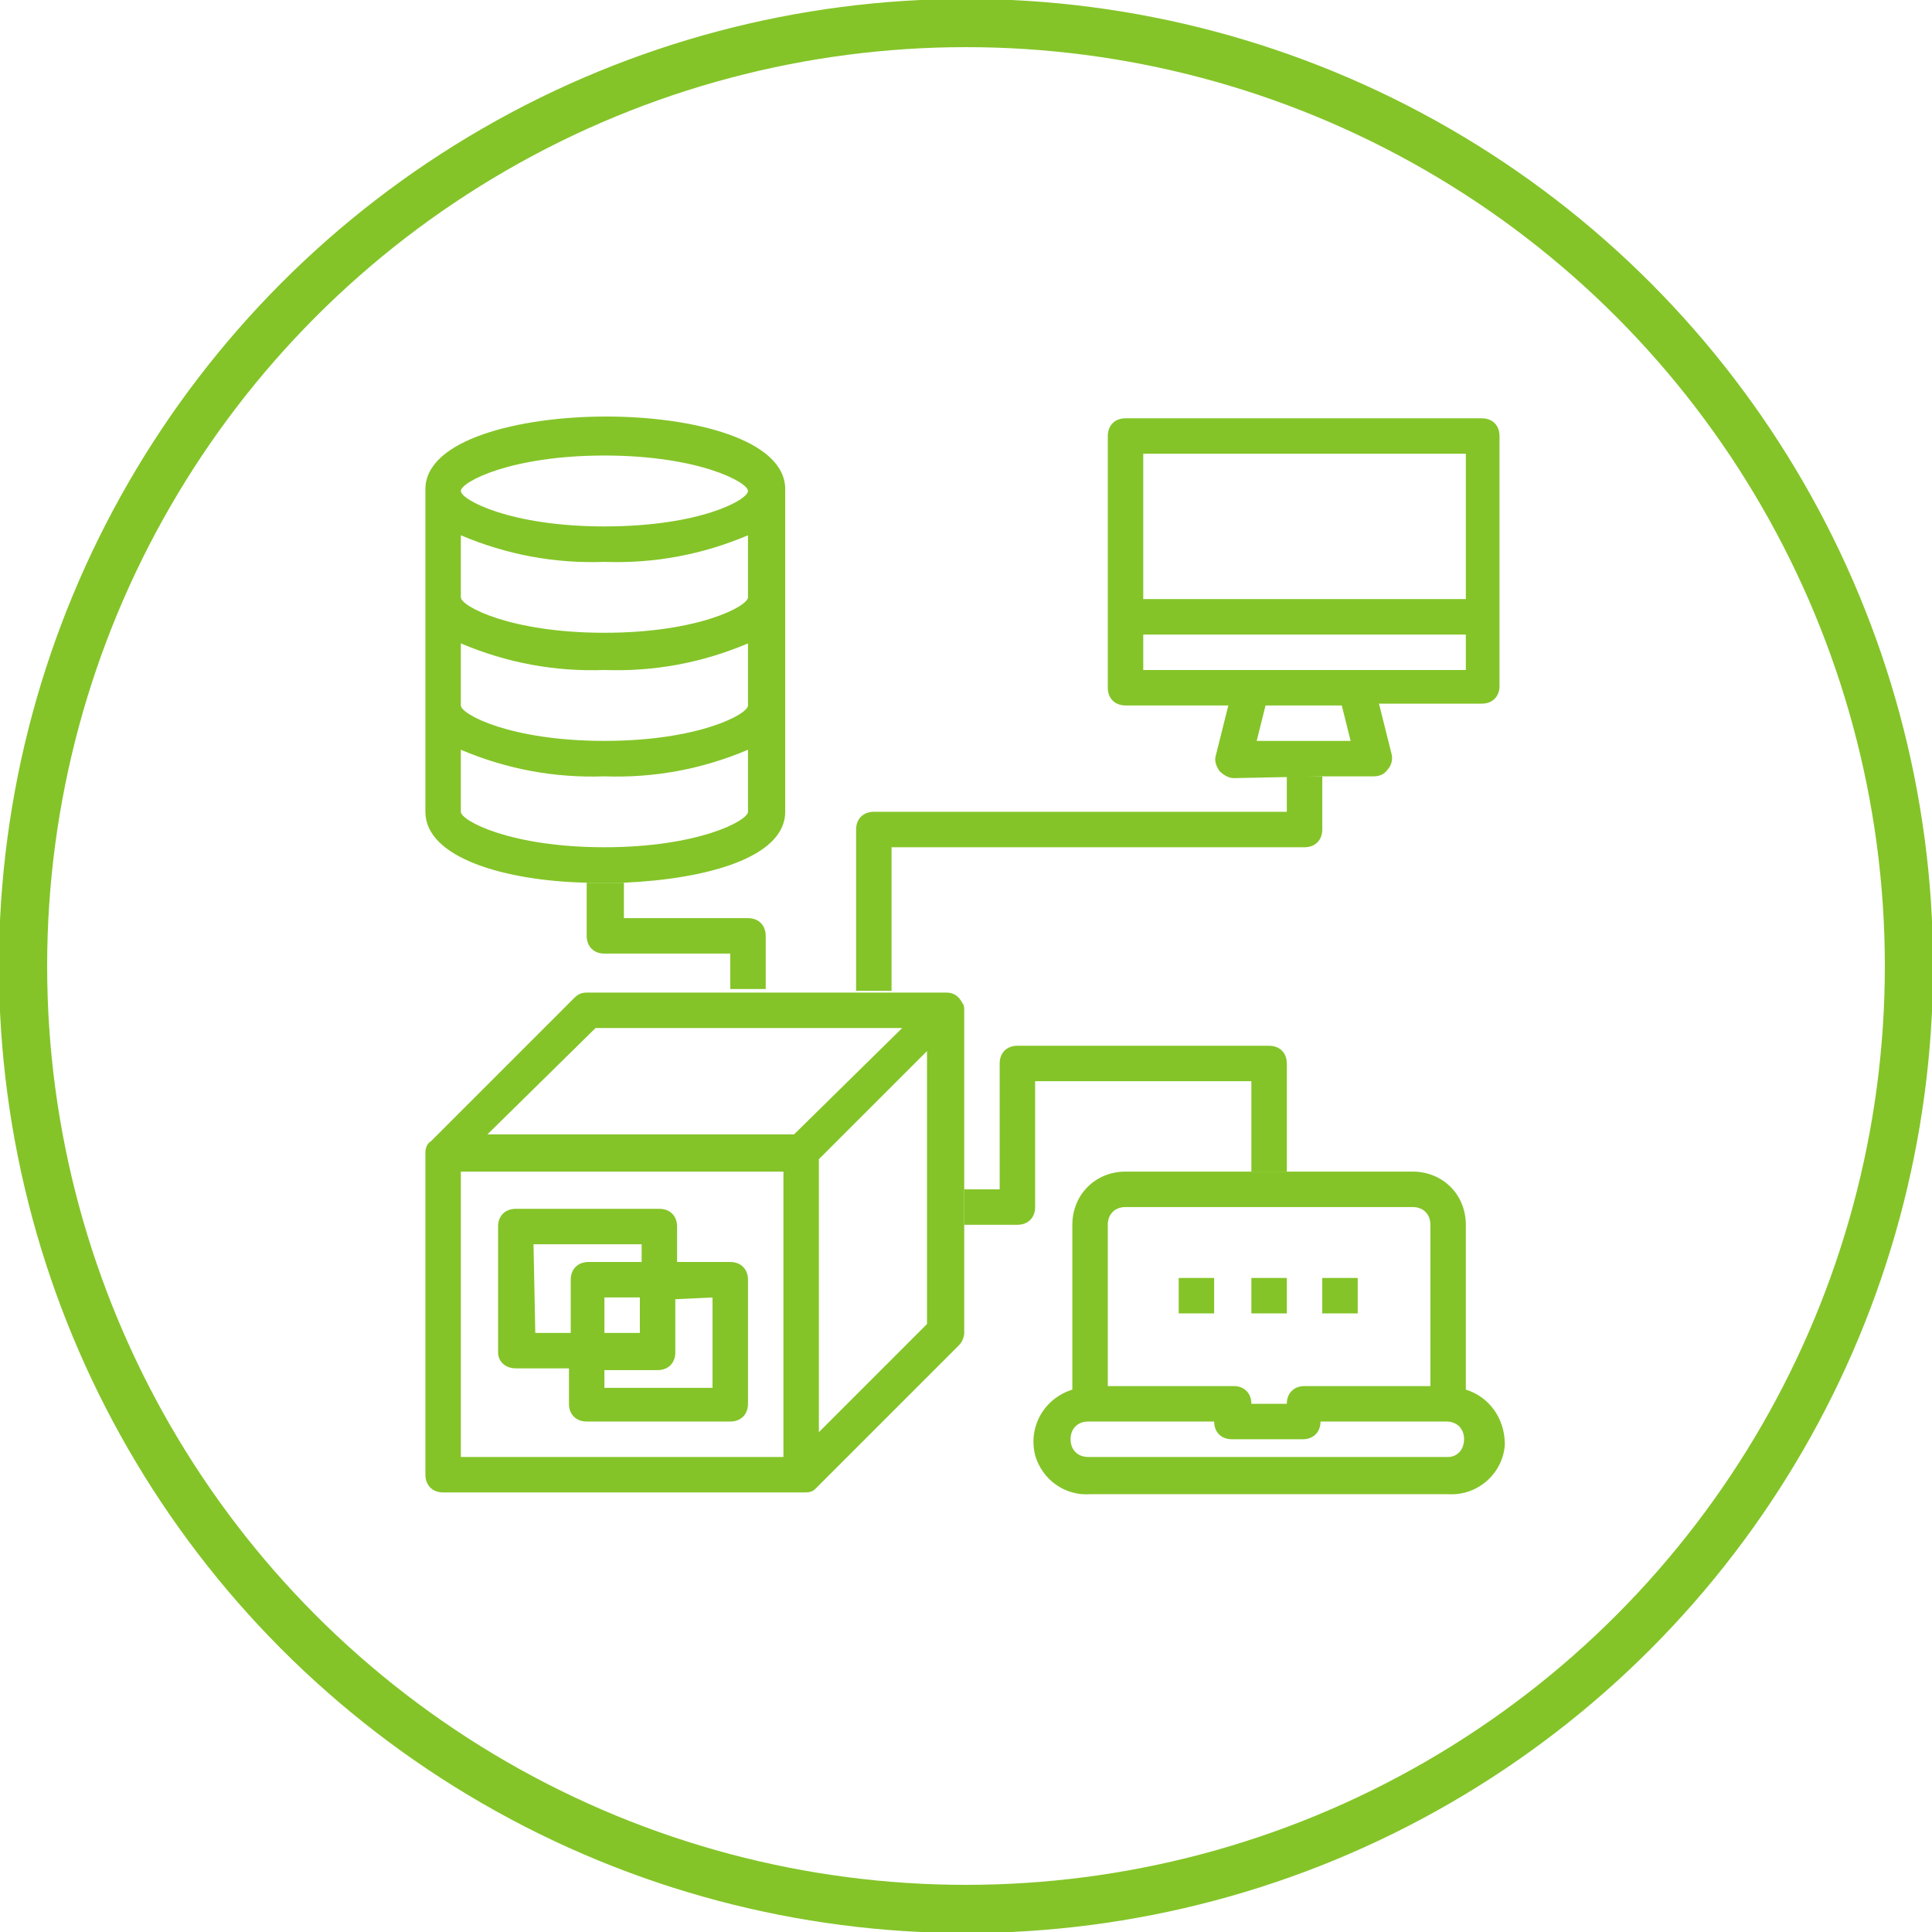
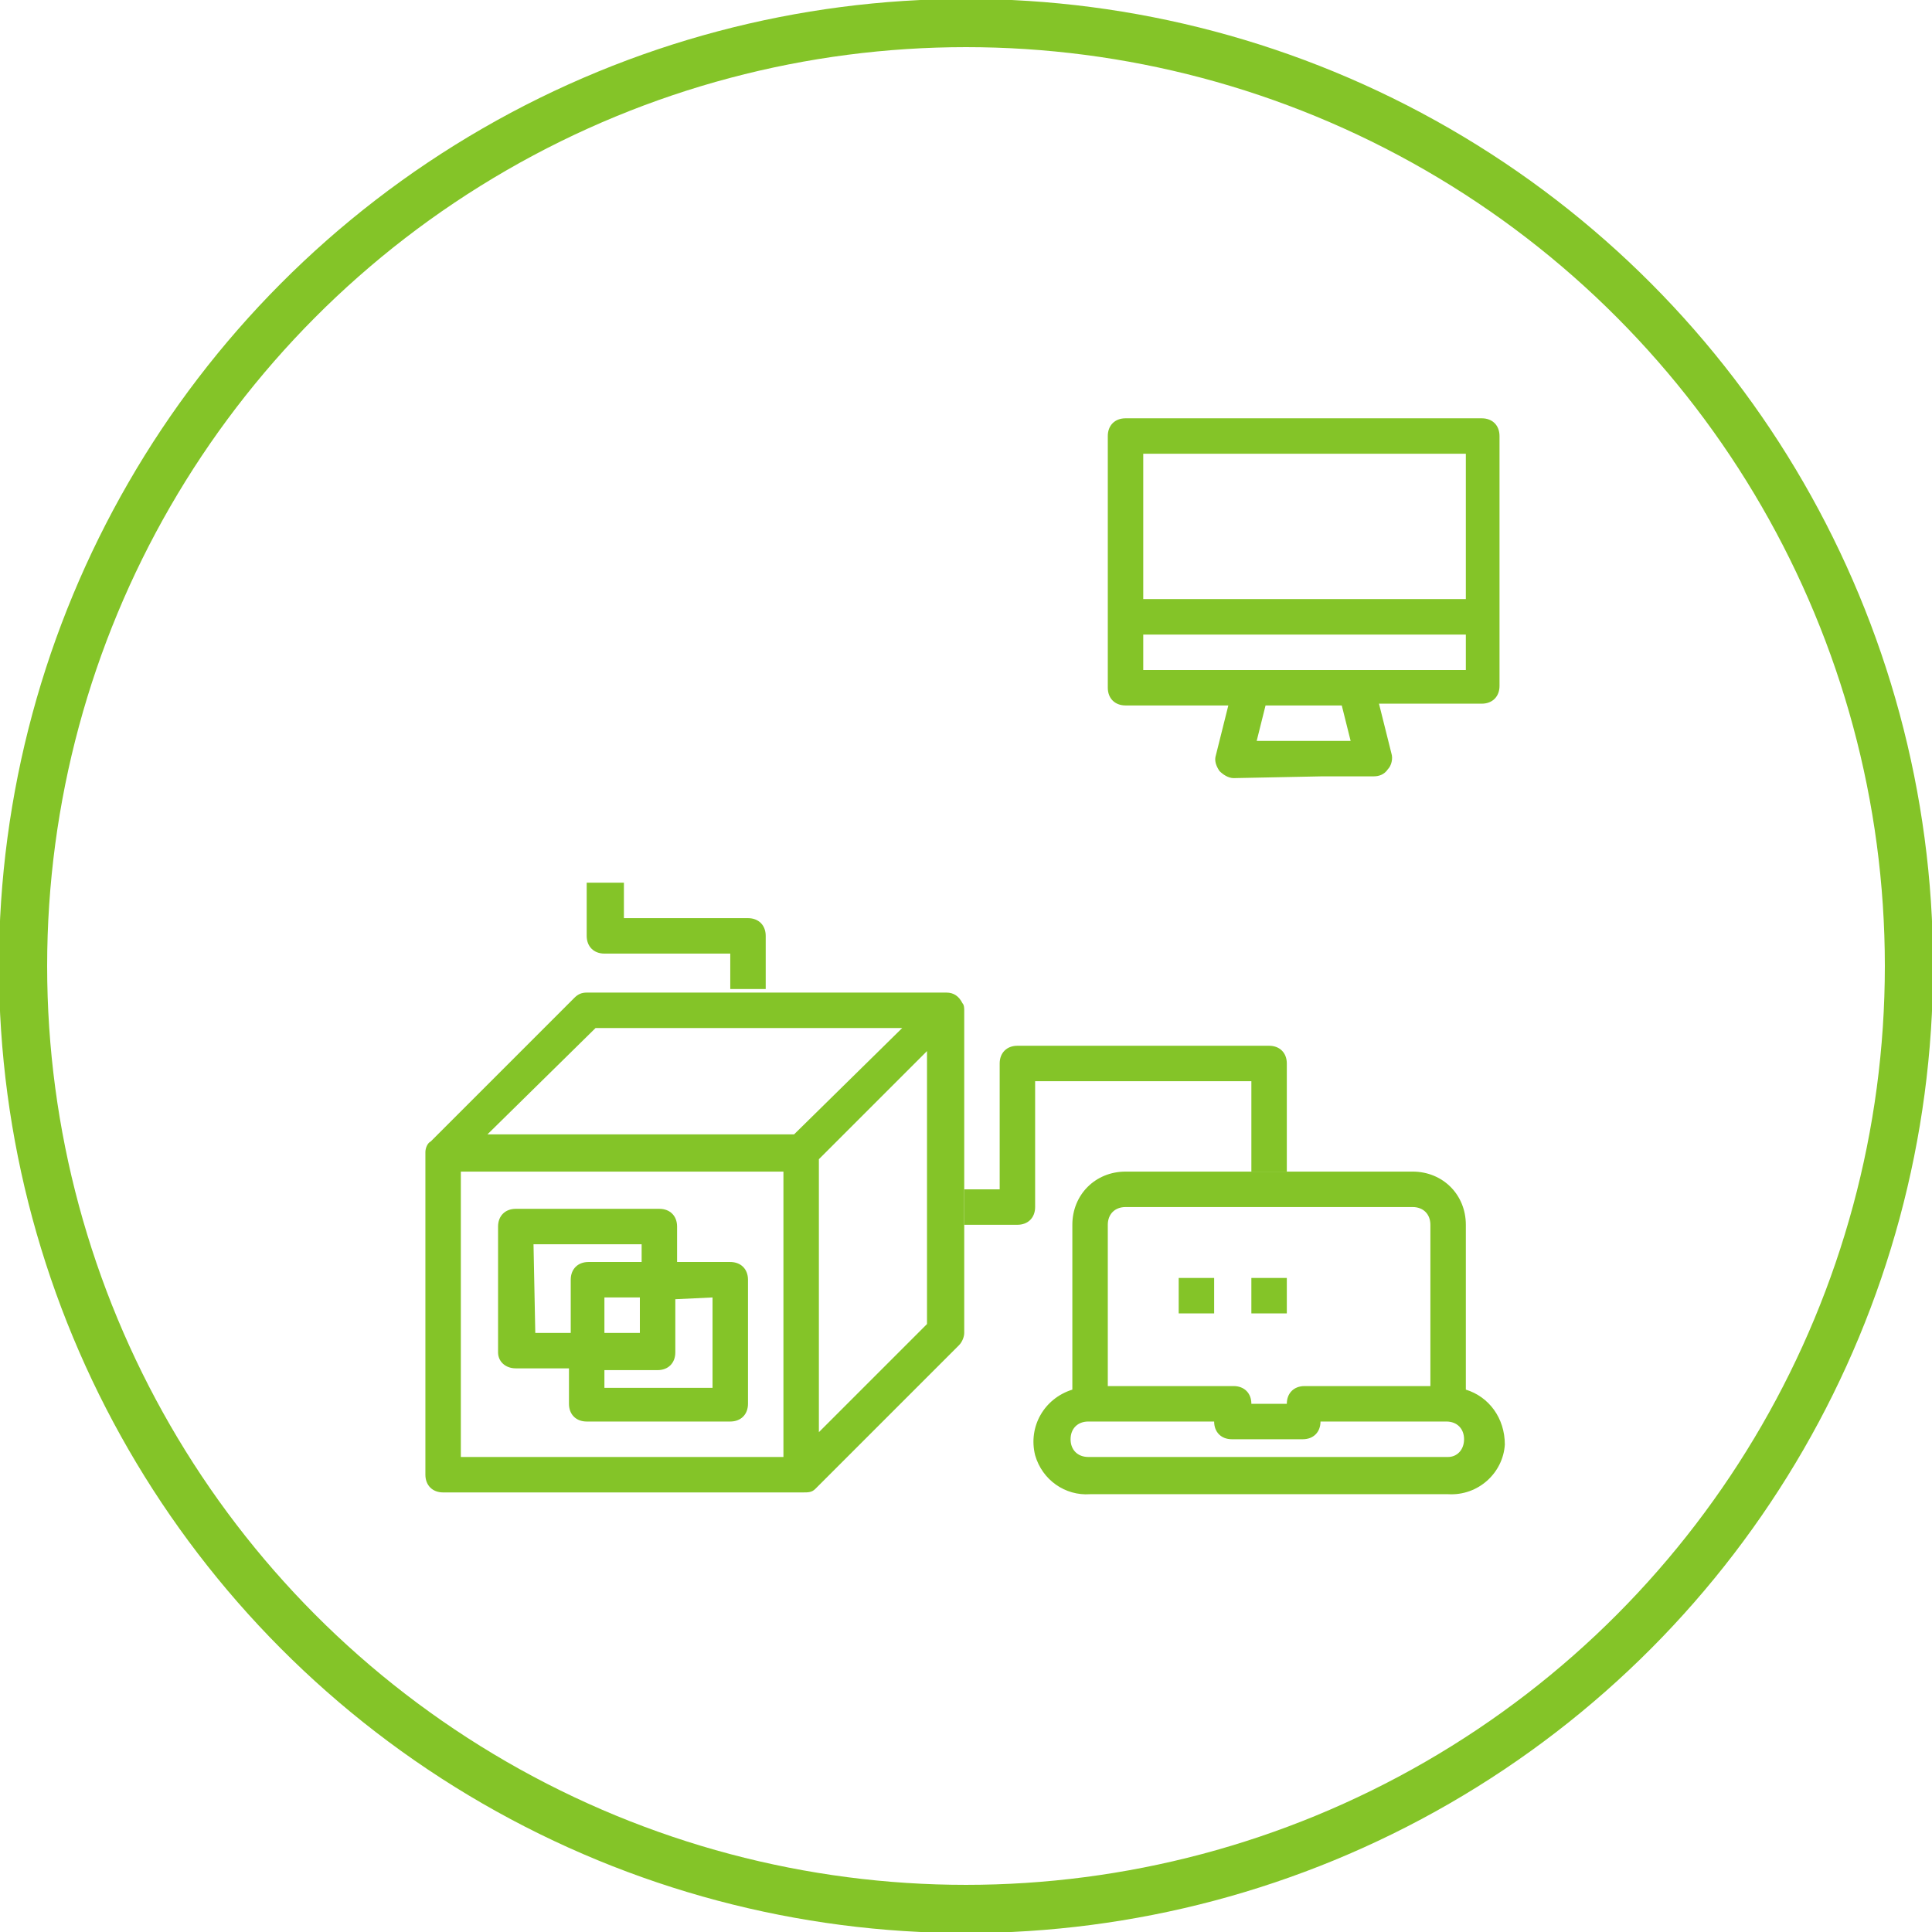
<svg xmlns="http://www.w3.org/2000/svg" version="1.1" id="Layer_1" x="0px" y="0px" viewBox="0 0 109 109" style="enable-background:new 0 0 109 109;" xml:space="preserve">
  <style type="text/css">
	.st0{fill:none;stroke:#84C428;stroke-width:2.72;stroke-miterlimit:10;}
	.st1{fill:#84C428;}
</style>
  <g id="Layer_2_00000052105716452125720700000003433115015357245366_">
    <g id="Layer_1-2">
      <circle class="st0" cx="54.5" cy="54.5" r="53.2" />
-       <path class="st1" d="M35.2,49.8c4.6-0.2,9.1-1.4,9.1-4V27.6c0-2.8-5.2-4.1-10.1-4.1S24,24.8,24,27.6v18.2c0,2.6,4.5,3.9,9.1,4    L35.2,49.8z M42.2,45.8c0,0.5-2.8,2-8.1,2s-8.1-1.5-8.1-2v-3.5c2.6,1.1,5.3,1.6,8.1,1.5c2.8,0.1,5.5-0.4,8.1-1.5V45.8z M42.2,39.8    c0,0.5-2.8,2-8.1,2s-8.1-1.5-8.1-2v-3.5c2.6,1.1,5.3,1.6,8.1,1.5c2.8,0.1,5.5-0.4,8.1-1.5V39.8z M42.2,33.7c0,0.5-2.8,2-8.1,2    s-8.1-1.5-8.1-2v-3.5c2.6,1.1,5.3,1.6,8.1,1.5c2.8,0.1,5.5-0.4,8.1-1.5V33.7z M34.1,29.7c-5.3,0-8.1-1.5-8.1-2s2.8-2,8.1-2    s8.1,1.5,8.1,2S39.5,29.7,34.1,29.7" />
      <path class="st1" d="M74.6,43.8h2.9c0.3,0,0.6-0.1,0.8-0.4c0.2-0.2,0.3-0.6,0.2-0.9l-0.7-2.8h5.8c0.6,0,1-0.4,1-1V24.6    c0-0.6-0.4-1-1-1H63.5c-0.6,0-1,0.4-1,1v14.2c0,0.6,0.4,1,1,1h5.8l-0.7,2.8c-0.1,0.3,0,0.6,0.2,0.9c0.2,0.2,0.5,0.4,0.8,0.4    L74.6,43.8L74.6,43.8z M70.9,41.8l0.5-2h4.3l0.5,2H70.9z M82.7,37.8H64.5v-2h18.2L82.7,37.8z M82.7,33.8H64.5v-8.2h18.2L82.7,33.8    z" />
      <path class="st1" d="M72.6,66.1V60c0-0.6-0.4-1-1-1H57.4c-0.6,0-1,0.4-1,1v7.1h-2v2h3c0.6,0,1-0.4,1-1V61h12.2v5.1L72.6,66.1z" />
      <path class="st1" d="M82.7,78.4v-9.3c0-1.7-1.3-3-3-3H63.5c-1.7,0-3,1.3-3,3v9.3c-1.6,0.5-2.5,2.1-2.1,3.7    c0.4,1.4,1.7,2.3,3.1,2.2h20.2c1.7,0.1,3.1-1.2,3.2-2.8C84.9,80,84,78.8,82.7,78.4 M62.5,69.1c0-0.6,0.4-1,1-1h16.2    c0.6,0,1,0.4,1,1v9.1h-7.1c-0.6,0-1,0.4-1,1h-2c0-0.6-0.4-1-1-1h-7.1V69.1z M81.7,82.2H61.4c-0.6,0-1-0.4-1-1s0.4-1,1-1h7.1    c0,0.6,0.4,1,1,1h4c0.6,0,1-0.4,1-1h7.1c0.6,0,1,0.4,1,1S82.2,82.2,81.7,82.2" />
      <rect x="70.6" y="72.1" class="st1" width="2" height="2" />
-       <rect x="74.6" y="72.1" class="st1" width="2" height="2" />
      <rect x="66.5" y="72.1" class="st1" width="2" height="2" />
-       <path class="st1" d="M72.6,43.8v2H49.3c-0.6,0-1,0.4-1,1v9.1h2v-8.1h23.3c0.6,0,1-0.4,1-1v-3" />
      <path class="st1" d="M33.1,49.8v3c0,0.6,0.4,1,1,1h7.1v2h2v-3c0-0.6-0.4-1-1-1h-7v-2" />
      <path class="st1" d="M29.1,77.2h3v2c0,0.6,0.4,1,1,1h8.1c0.6,0,1-0.4,1-1v-7c0-0.6-0.4-1-1-1h-3v-2c0-0.6-0.4-1-1-1h-8.1    c-0.6,0-1,0.4-1,1v7.1C28.1,76.8,28.5,77.2,29.1,77.2 M40.2,73.2v5.1h-6.1v-1h3c0.6,0,1-0.4,1-1v-3L40.2,73.2z M34.1,73.2h2v2h-2    V73.2z M30.1,70.2h6.1v1h-3c-0.6,0-1,0.4-1,1v3h-2L30.1,70.2z" />
      <path class="st1" d="M54.4,67.1V57l0,0c0-0.1,0-0.3-0.1-0.4c-0.2-0.4-0.5-0.6-0.9-0.6H33.1c-0.3,0-0.5,0.1-0.7,0.3l-8.1,8.1    C24.1,64.5,24,64.8,24,65v18.2c0,0.6,0.4,1,1,1h20.3c0.3,0,0.5,0,0.7-0.2l8.1-8.1c0.2-0.2,0.3-0.5,0.3-0.7L54.4,67.1L54.4,67.1z     M44.2,82.2H26V66.1h18.2V82.2z M52.3,74.7l-6.1,6.1V65.4l6.1-6.1V74.7z M50.9,58l-6.1,6H27.5l6.1-6H50.9z" />
    </g>
  </g>
</svg>